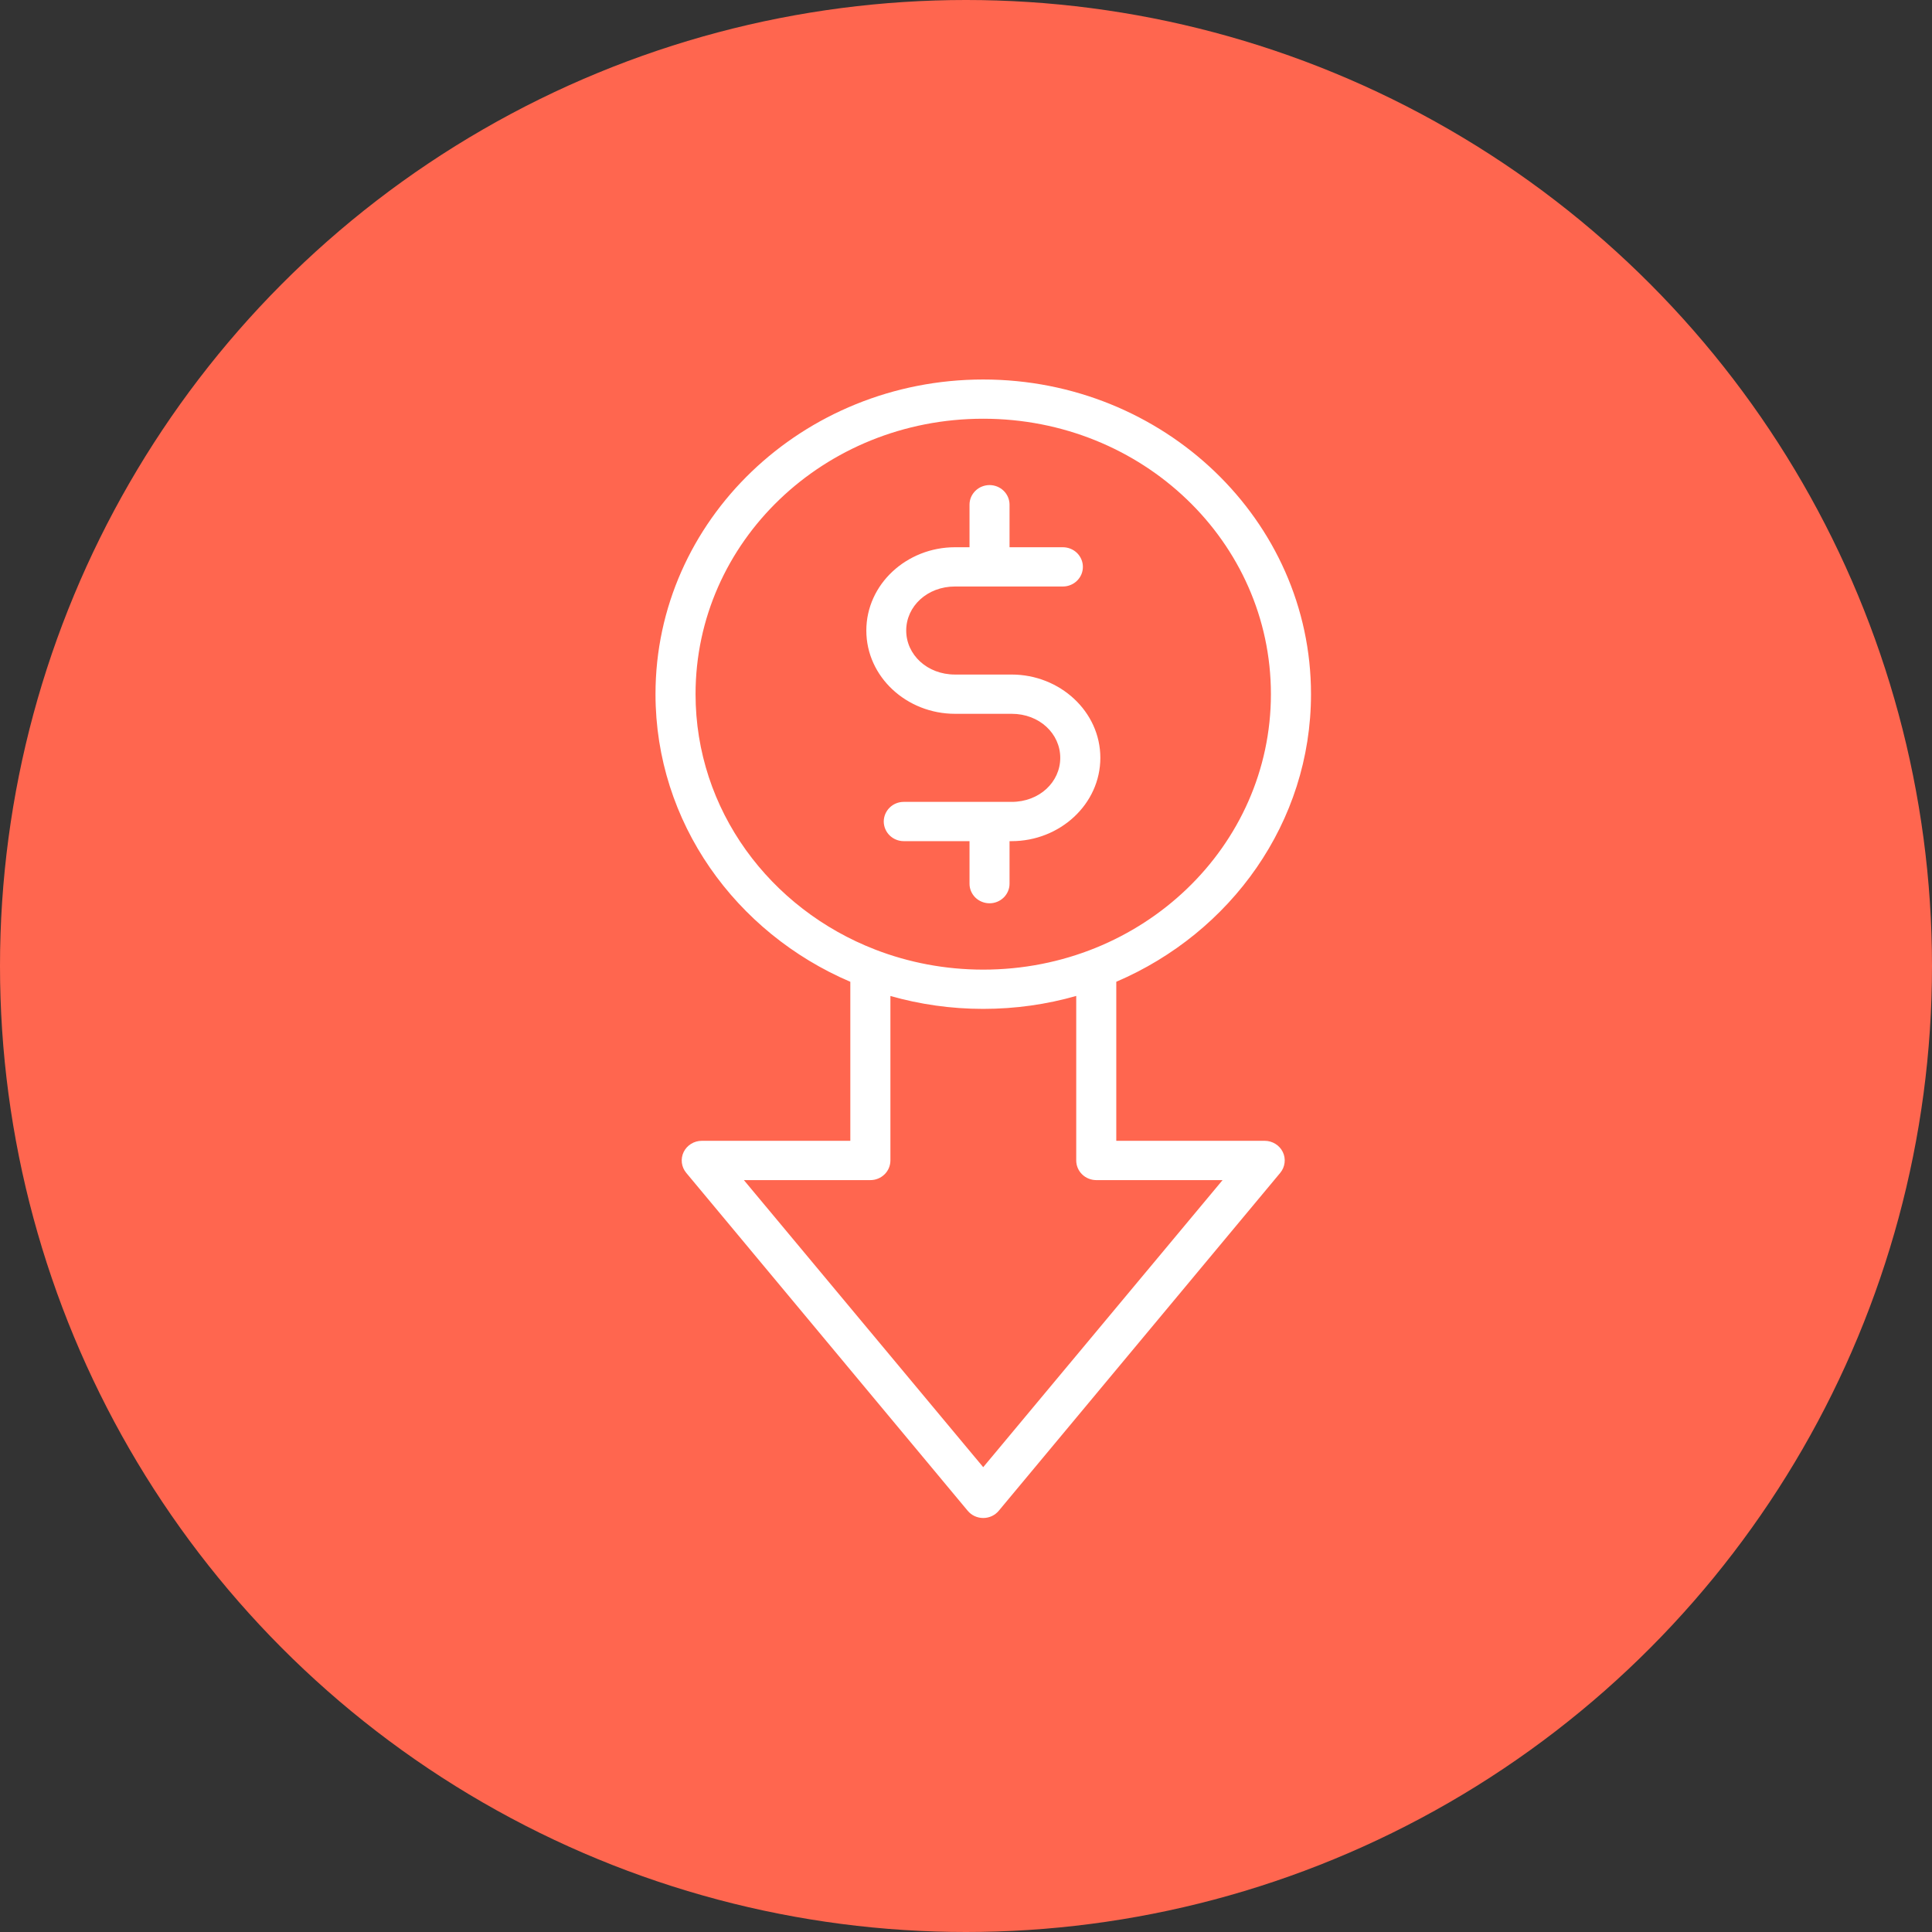
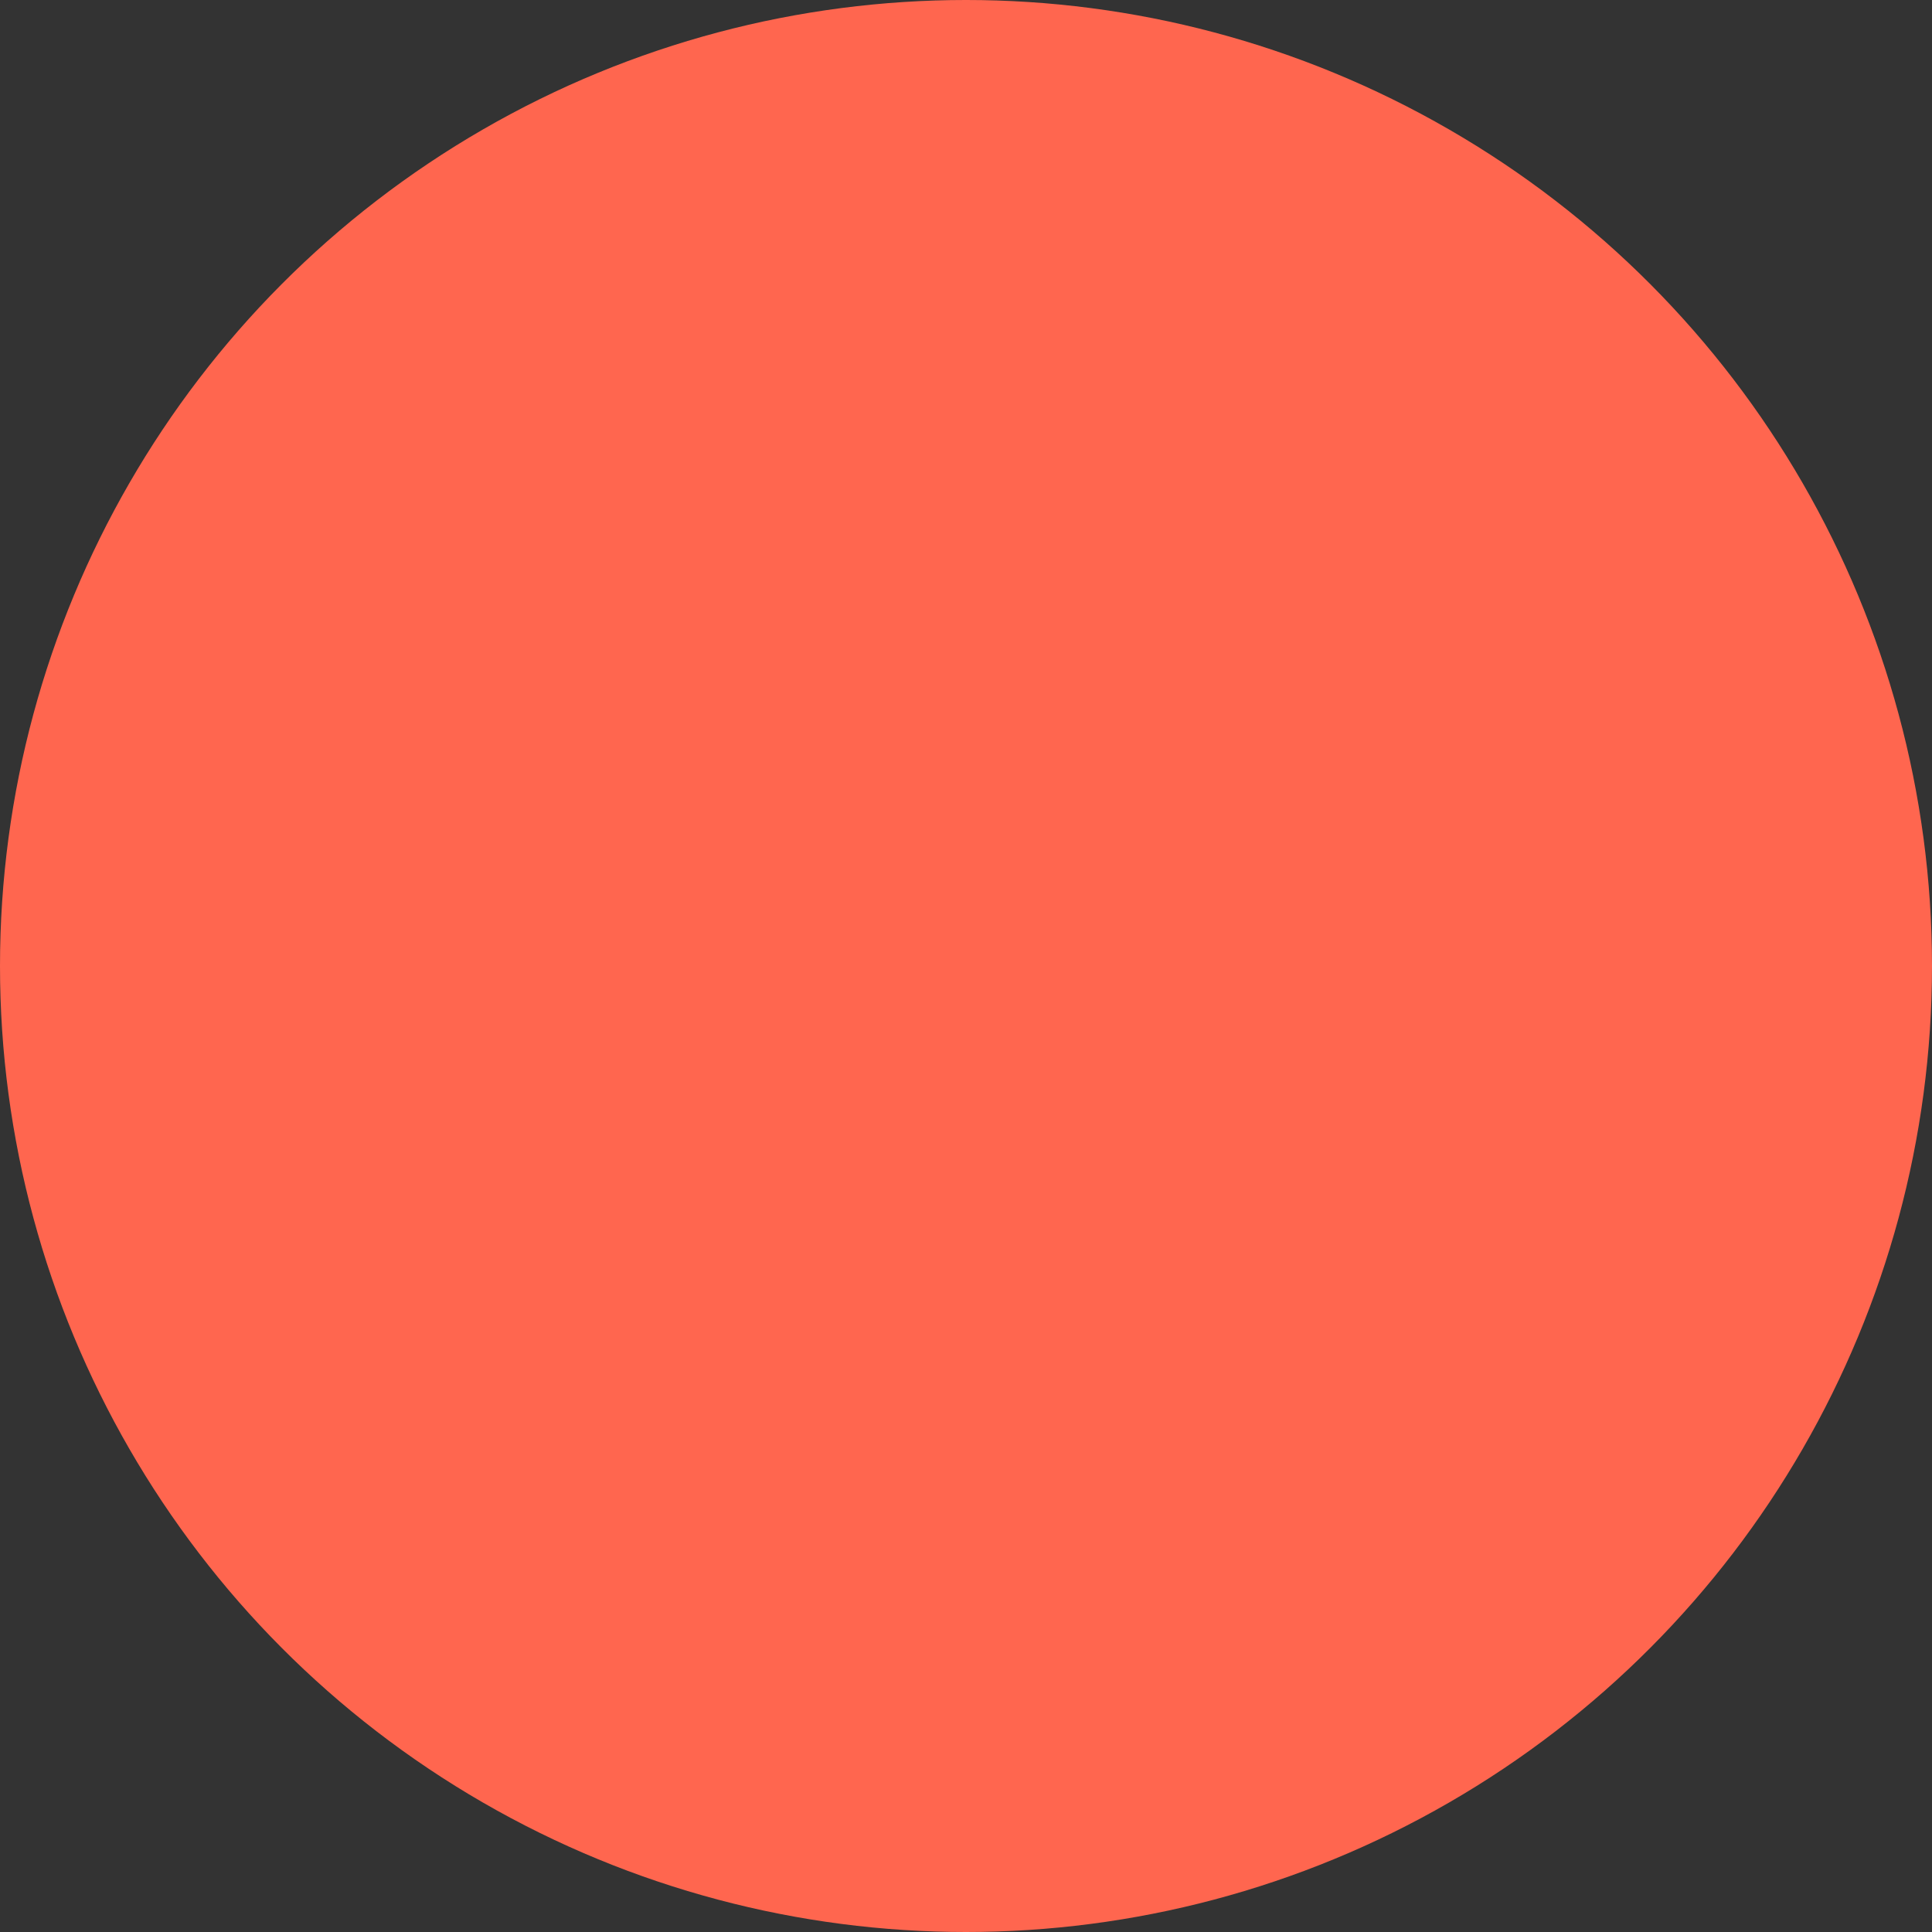
<svg xmlns="http://www.w3.org/2000/svg" width="56" height="56" viewBox="0 0 56 56" fill="none">
  <rect x="0" y="0" width="56" height="56" fill="#333333" stroke="none" />
  <circle cx="28" cy="28" r="28" fill="#FF664F" />
-   <path d="M28.499 11C23.266 11 19 15.081 19 20.119C19 23.838 21.325 27.038 24.647 28.458V33.067H20.341C20.231 33.067 20.124 33.098 20.031 33.155C19.938 33.213 19.863 33.295 19.816 33.392C19.769 33.489 19.751 33.598 19.764 33.705C19.778 33.812 19.822 33.913 19.891 33.996L28.049 43.79C28.104 43.856 28.172 43.909 28.25 43.945C28.328 43.981 28.413 44 28.499 44C28.586 44 28.671 43.981 28.749 43.945C28.826 43.909 28.895 43.856 28.95 43.79L37.108 33.996C37.177 33.913 37.221 33.812 37.234 33.705C37.248 33.598 37.23 33.49 37.183 33.393C37.136 33.295 37.062 33.213 36.969 33.156C36.876 33.098 36.769 33.067 36.659 33.067H32.356V28.457C35.677 27.036 38 23.837 38 20.119C38 15.081 33.732 11 28.499 11ZM28.499 12.137C33.118 12.137 36.838 15.709 36.838 20.119C36.838 24.529 33.118 28.105 28.499 28.105C27.394 28.105 26.34 27.899 25.376 27.527C22.313 26.345 20.161 23.473 20.161 20.119C20.161 15.709 23.881 12.137 28.499 12.137ZM28.684 14.06C28.608 14.06 28.532 14.075 28.462 14.103C28.391 14.131 28.327 14.173 28.273 14.226C28.219 14.279 28.176 14.341 28.146 14.41C28.117 14.479 28.102 14.553 28.102 14.628V15.862H27.681C26.283 15.862 25.111 16.931 25.111 18.276C25.111 19.621 26.283 20.69 27.681 20.69H28.499C28.51 20.69 28.521 20.69 28.532 20.69H29.323C30.131 20.69 30.732 21.267 30.732 21.966C30.732 22.666 30.131 23.243 29.323 23.243H26.195C26.041 23.243 25.894 23.303 25.786 23.41C25.678 23.516 25.617 23.66 25.616 23.811C25.616 23.885 25.631 23.959 25.66 24.028C25.689 24.097 25.731 24.16 25.785 24.213C25.838 24.266 25.902 24.308 25.973 24.337C26.043 24.366 26.118 24.381 26.195 24.381H28.102V25.611C28.101 25.686 28.116 25.761 28.145 25.83C28.174 25.899 28.217 25.962 28.271 26.016C28.326 26.069 28.39 26.111 28.461 26.139C28.532 26.168 28.608 26.182 28.684 26.182C28.761 26.182 28.836 26.167 28.906 26.138C28.977 26.109 29.04 26.067 29.094 26.014C29.148 25.961 29.19 25.898 29.219 25.829C29.248 25.76 29.263 25.686 29.262 25.611V24.381H29.323C30.72 24.381 31.894 23.311 31.894 21.966C31.894 20.622 30.72 19.552 29.323 19.552H28.499H27.681C26.873 19.552 26.267 18.976 26.267 18.276C26.267 17.577 26.873 17 27.681 17H30.809C30.885 17 30.961 16.985 31.031 16.956C31.102 16.927 31.166 16.885 31.219 16.832C31.273 16.779 31.316 16.716 31.345 16.647C31.374 16.578 31.388 16.504 31.388 16.429C31.388 16.279 31.326 16.135 31.218 16.028C31.109 15.922 30.962 15.863 30.809 15.862H29.262V14.628C29.262 14.478 29.201 14.334 29.093 14.227C28.985 14.121 28.838 14.061 28.684 14.06ZM31.195 28.868V33.635C31.195 33.786 31.255 33.931 31.364 34.038C31.472 34.145 31.62 34.205 31.774 34.206H35.437L28.499 42.527L21.562 34.206H25.226C25.303 34.206 25.379 34.192 25.45 34.163C25.521 34.134 25.585 34.092 25.639 34.039C25.693 33.986 25.736 33.923 25.765 33.854C25.794 33.784 25.809 33.71 25.809 33.635V28.869C26.663 29.112 27.565 29.243 28.499 29.243C29.435 29.243 30.34 29.112 31.195 28.868Z" fill="white" />
</svg>